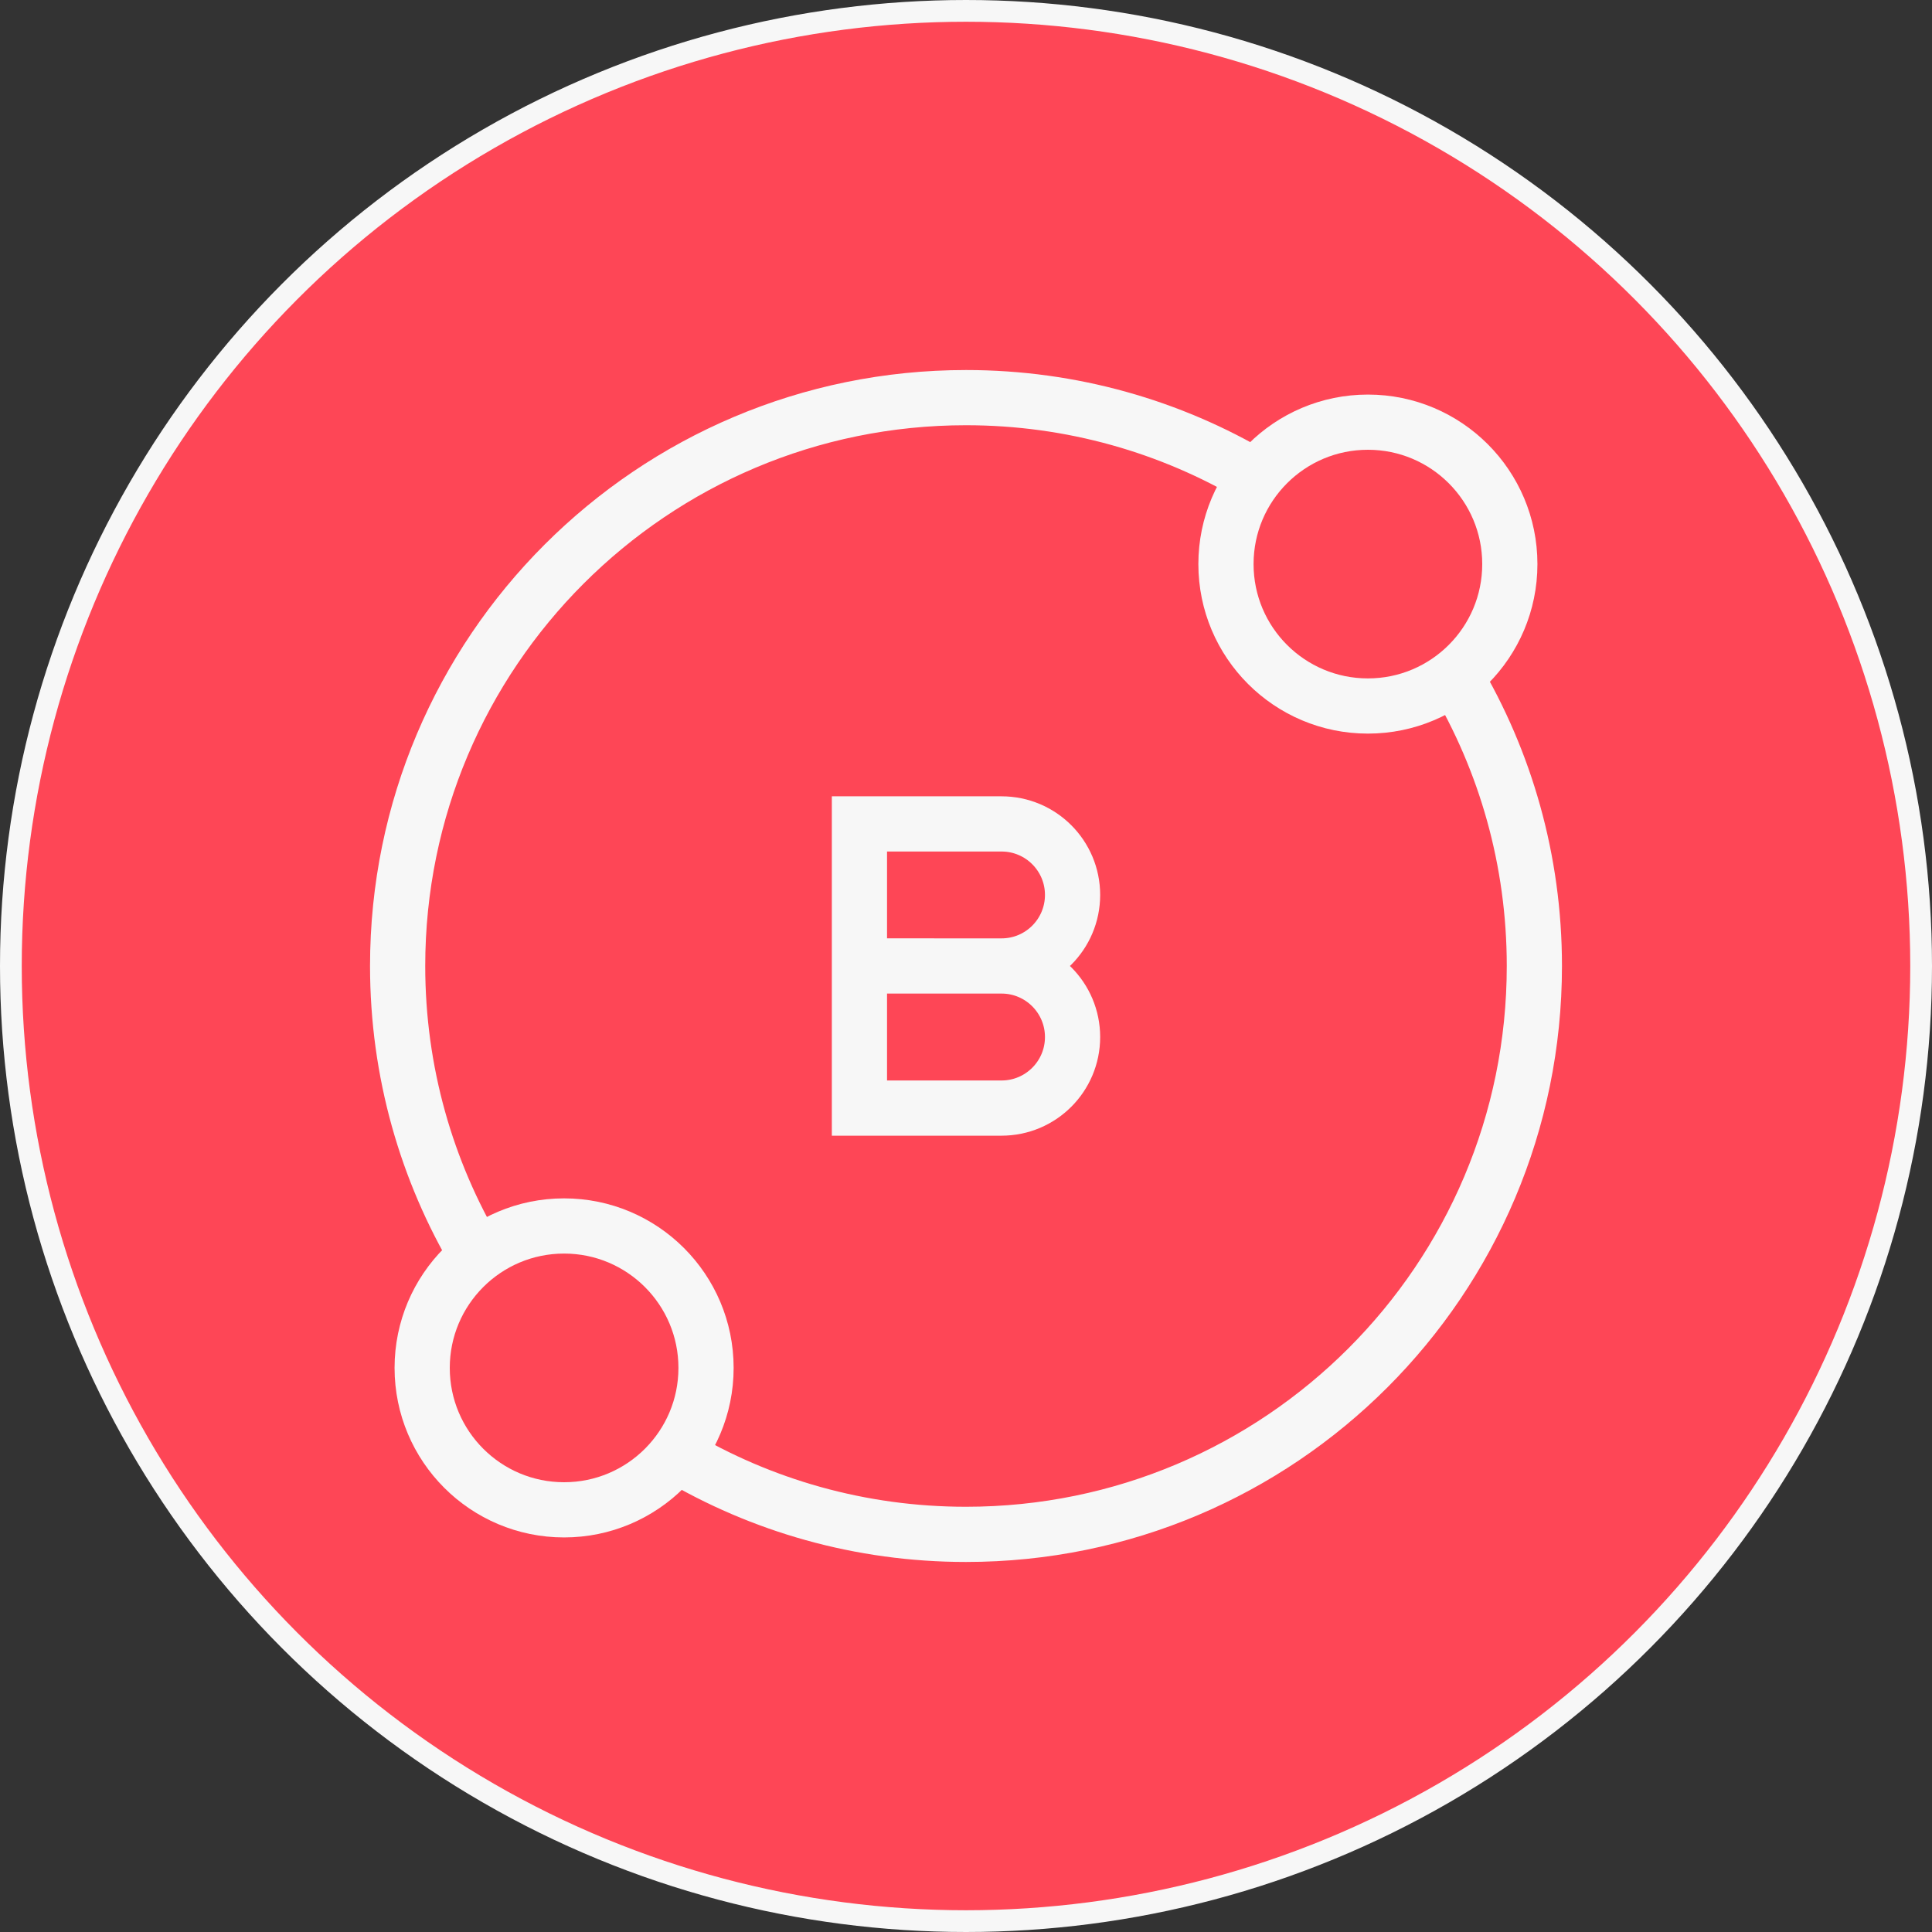
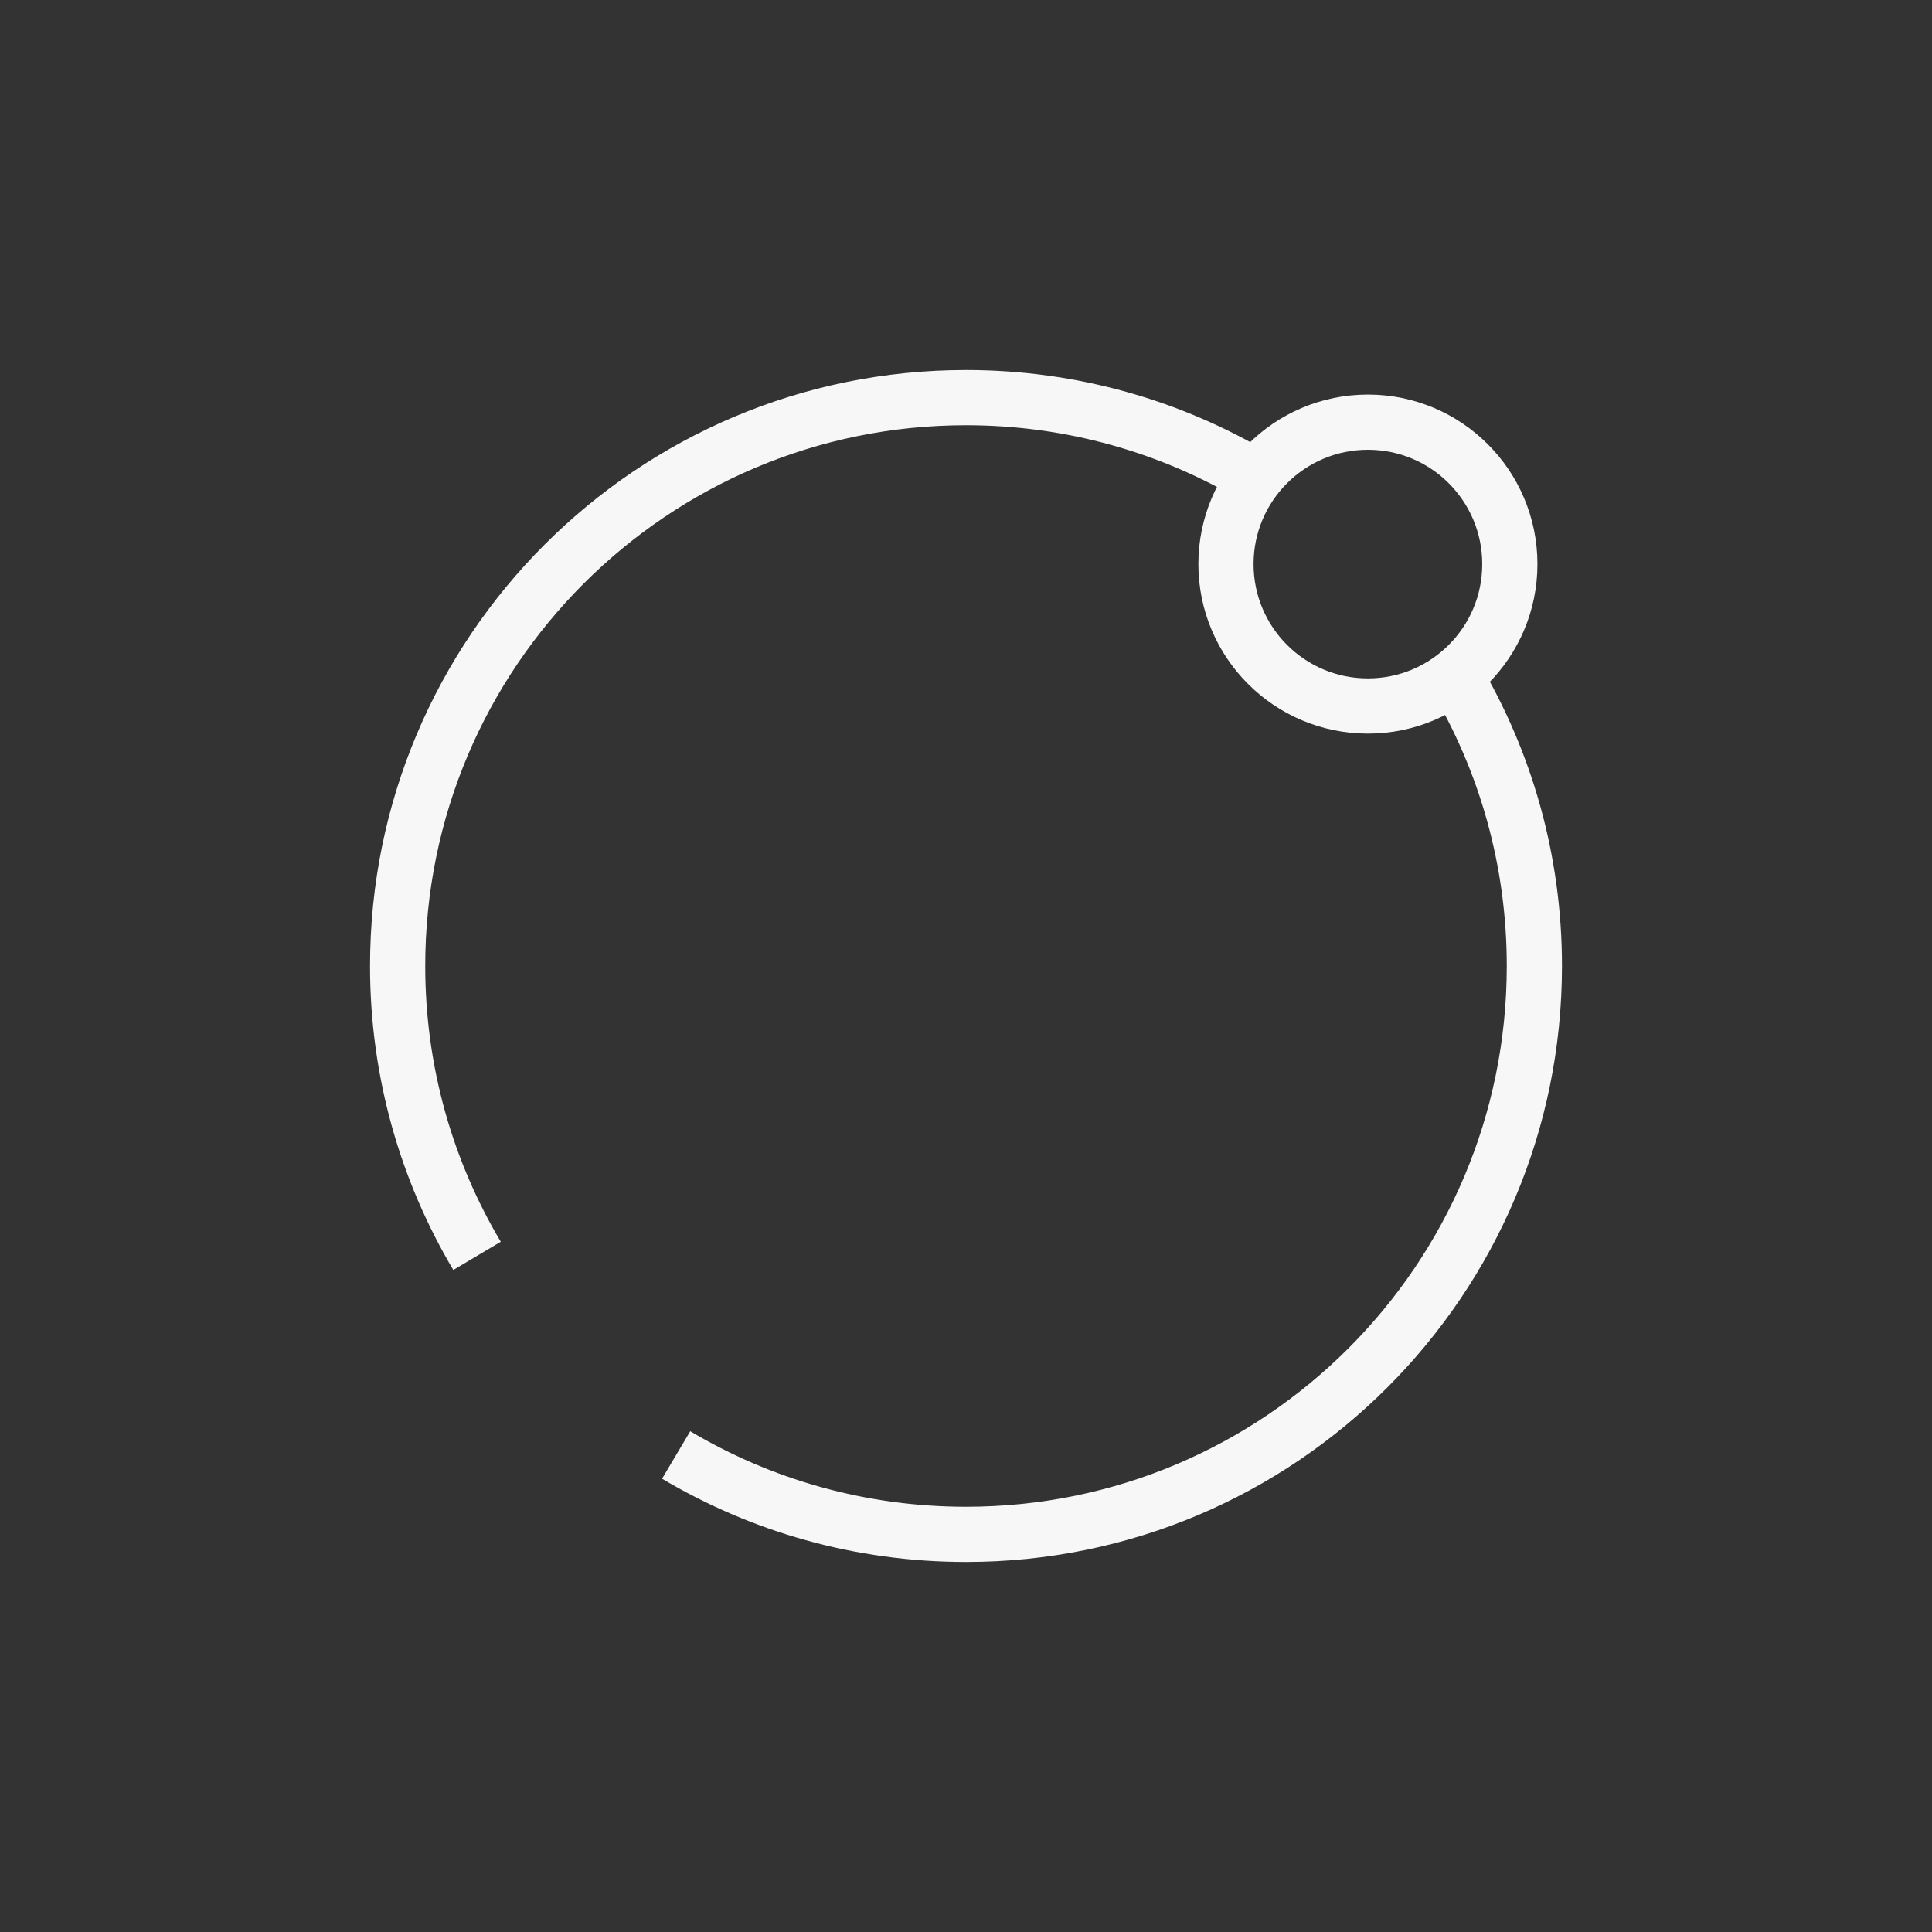
<svg xmlns="http://www.w3.org/2000/svg" width="70" height="70" viewBox="0 0 70 70" fill="none">
  <rect x="0" y="0" width="70" height="70" fill="#333333" stroke="none" />
-   <circle cx="35" cy="35" r="34.606" fill="#FE4656" stroke="#F7F7F7" stroke-width="0.788" />
  <g clip-path="url(#clip0_96_162)">
-     <path d="M38.861 37.574V37.574C38.861 36.152 37.709 35 36.288 34.999L31.139 34.998L36.287 34.999C37.709 35 38.861 33.847 38.861 32.425C38.861 31.004 37.709 29.852 36.287 29.852H31.139V40.148H36.287C37.709 40.148 38.861 38.996 38.861 37.574Z" stroke="#F7F7F7" stroke-width="2" stroke-miterlimit="10" />
    <path d="M24.498 52.716C27.573 54.543 31.163 55.593 35 55.593C46.373 55.593 55.593 46.373 55.593 35C55.593 31.163 54.543 27.573 52.716 24.498" stroke="#F7F7F7" stroke-width="2" stroke-miterlimit="10" />
    <path d="M45.502 17.284C42.427 15.457 38.836 14.407 35 14.407C23.627 14.407 14.407 23.627 14.407 35C14.407 38.836 15.457 42.427 17.284 45.502" stroke="#F7F7F7" stroke-width="2" stroke-miterlimit="10" />
-     <path d="M25.581 49.562C25.581 46.722 23.278 44.419 20.438 44.419C17.598 44.419 15.296 46.722 15.296 49.562C15.296 52.402 17.598 54.704 20.438 54.704C23.278 54.704 25.581 52.402 25.581 49.562Z" stroke="#F7F7F7" stroke-width="2" stroke-miterlimit="10" />
    <path d="M54.704 20.438C54.704 17.598 52.402 15.296 49.562 15.296C46.722 15.296 44.419 17.598 44.419 20.438C44.419 23.278 46.722 25.58 49.562 25.58C52.402 25.58 54.704 23.278 54.704 20.438Z" stroke="#F7F7F7" stroke-width="2" stroke-miterlimit="10" />
  </g>
  <defs>
    <clipPath id="clip0_96_162">
      <rect width="43.75" height="43.75" fill="white" transform="translate(13.125 13.125)" />
    </clipPath>
  </defs>
</svg>